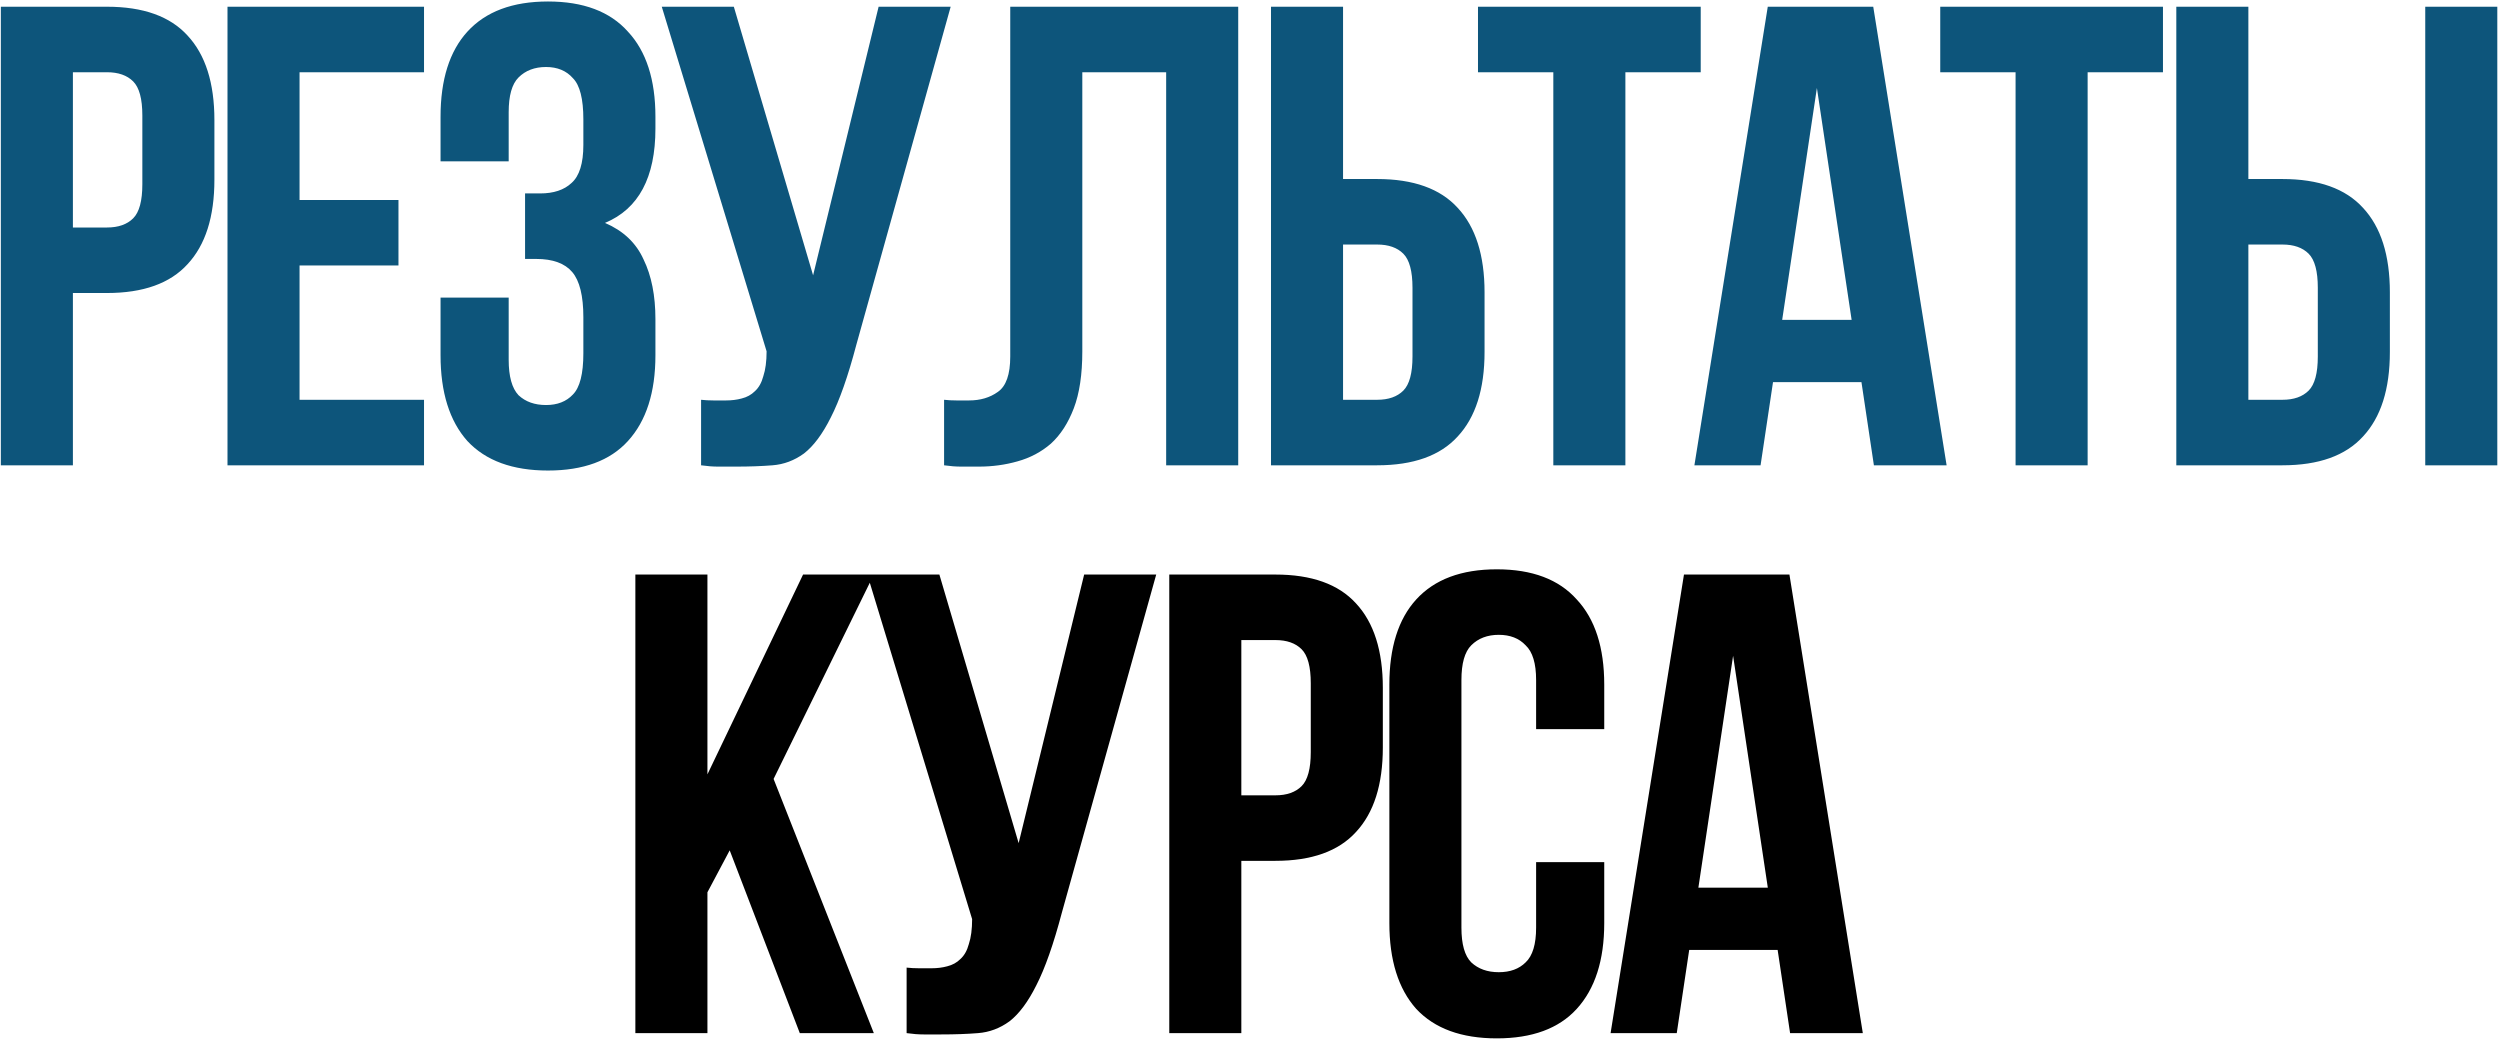
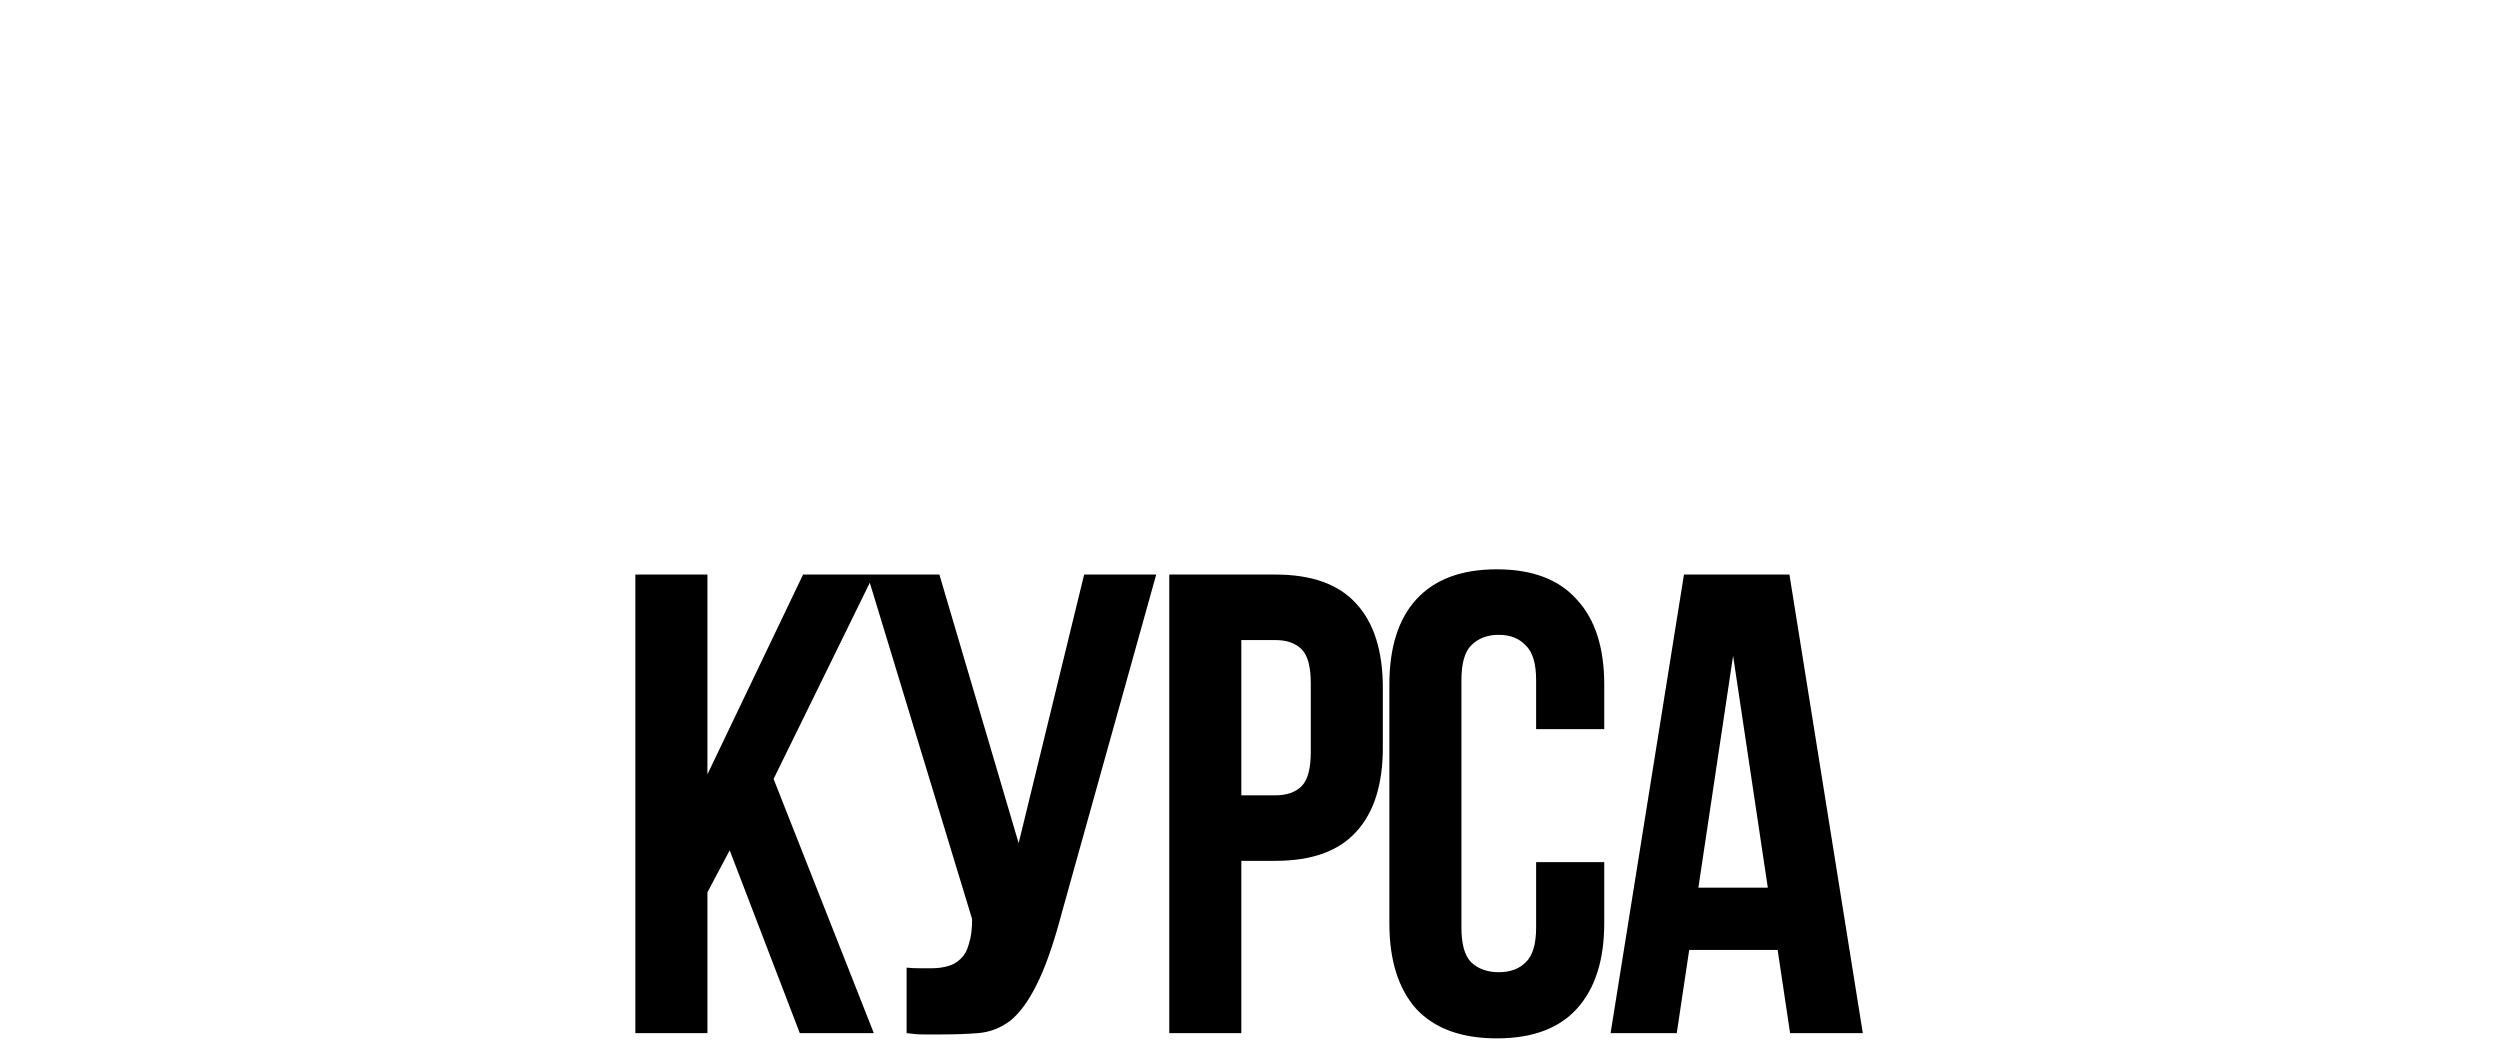
<svg xmlns="http://www.w3.org/2000/svg" width="317" height="132" viewBox="0 0 317 132" fill="none">
-   <path d="M13.564 0.853C18.16 0.853 21.566 2.072 23.781 4.508C26.051 6.945 27.186 10.517 27.186 15.224V22.783C27.186 27.49 26.051 31.062 23.781 33.499C21.566 35.935 18.16 37.154 13.564 37.154H9.244V59H0.107V0.853H13.564ZM9.244 9.16V28.847H13.564C15.003 28.847 16.111 28.459 16.886 27.684C17.662 26.909 18.049 25.469 18.049 23.364V14.643C18.049 12.538 17.662 11.098 16.886 10.323C16.111 9.548 15.003 9.16 13.564 9.16H9.244ZM37.983 25.358H50.526V33.665H37.983V50.693H53.766V59H28.846V0.853H53.766V9.16H37.983V25.358ZM73.97 15.141C73.97 12.538 73.527 10.794 72.641 9.908C71.811 8.966 70.675 8.496 69.236 8.496C67.796 8.496 66.633 8.939 65.747 9.825C64.916 10.655 64.501 12.123 64.501 14.227V20.457H55.862V14.809C55.862 10.101 56.997 6.502 59.268 4.01C61.593 1.463 64.999 0.189 69.485 0.189C73.97 0.189 77.349 1.463 79.619 4.01C81.945 6.502 83.108 10.101 83.108 14.809V16.304C83.108 22.506 80.976 26.493 76.712 28.265C79.037 29.262 80.671 30.813 81.612 32.917C82.609 34.966 83.108 37.486 83.108 40.476V45.045C83.108 49.752 81.945 53.379 79.619 55.926C77.349 58.419 73.97 59.664 69.485 59.664C64.999 59.664 61.593 58.419 59.268 55.926C56.997 53.379 55.862 49.752 55.862 45.045V37.735H64.501V45.626C64.501 47.731 64.916 49.226 65.747 50.112C66.633 50.943 67.796 51.358 69.236 51.358C70.675 51.358 71.811 50.915 72.641 50.029C73.527 49.143 73.97 47.398 73.97 44.796V40.227C73.97 37.514 73.5 35.603 72.558 34.495C71.617 33.388 70.094 32.834 67.99 32.834H66.578V24.527H68.488C70.205 24.527 71.534 24.084 72.475 23.198C73.472 22.312 73.97 20.706 73.97 18.381V15.141ZM88.897 50.693C89.395 50.749 89.922 50.776 90.475 50.776C91.029 50.776 91.555 50.776 92.054 50.776C92.773 50.776 93.438 50.693 94.047 50.527C94.712 50.361 95.266 50.056 95.709 49.614C96.207 49.17 96.567 48.534 96.788 47.703C97.065 46.872 97.204 45.82 97.204 44.546L83.913 0.853H93.05L103.101 34.911L111.408 0.853H120.545L108.584 43.716C107.532 47.703 106.452 50.776 105.344 52.936C104.292 55.041 103.157 56.563 101.939 57.505C100.72 58.391 99.391 58.889 97.951 59C96.567 59.111 95.016 59.166 93.3 59.166C92.469 59.166 91.721 59.166 91.057 59.166C90.392 59.166 89.672 59.111 88.897 59V50.693ZM147.869 9.16H137.237V44.546C137.237 47.481 136.877 49.89 136.157 51.773C135.437 53.656 134.468 55.151 133.249 56.259C132.031 57.311 130.619 58.059 129.013 58.502C127.462 58.945 125.829 59.166 124.112 59.166C123.281 59.166 122.534 59.166 121.869 59.166C121.205 59.166 120.485 59.111 119.71 59V50.693C120.208 50.749 120.734 50.776 121.288 50.776C121.842 50.776 122.368 50.776 122.866 50.776C124.306 50.776 125.524 50.416 126.521 49.697C127.573 48.977 128.099 47.481 128.099 45.211V0.853H157.006V59H147.869V9.16ZM174.618 50.693C176.058 50.693 177.166 50.306 177.941 49.53C178.716 48.755 179.104 47.315 179.104 45.211V36.489C179.104 34.385 178.716 32.945 177.941 32.169C177.166 31.394 176.058 31.007 174.618 31.007H170.299V50.693H174.618ZM161.162 59V0.853H170.299V22.7H174.618C179.215 22.7 182.621 23.918 184.836 26.355C187.106 28.791 188.241 32.363 188.241 37.071V44.63C188.241 49.337 187.106 52.908 184.836 55.345C182.621 57.782 179.215 59 174.618 59H161.162ZM187.409 0.853H215.651V9.16H206.099V59H196.961V9.16H187.409V0.853ZM246.83 59H237.61L236.032 48.451H224.818L223.24 59H214.85L224.153 0.853H237.527L246.83 59ZM225.981 40.559H234.786L230.383 11.154L225.981 40.559ZM246.022 0.853H274.265V9.16H264.712V59H255.575V9.16H246.022V0.853ZM289.412 50.693C290.852 50.693 291.96 50.306 292.735 49.53C293.51 48.755 293.898 47.315 293.898 45.211V36.489C293.898 34.385 293.51 32.945 292.735 32.169C291.96 31.394 290.852 31.007 289.412 31.007H285.093V50.693H289.412ZM275.956 59V0.853H285.093V22.7H289.412C294.009 22.7 297.414 23.918 299.63 26.355C301.9 28.791 303.035 32.363 303.035 37.071V44.63C303.035 49.337 301.9 52.908 299.63 55.345C297.414 57.782 294.009 59 289.412 59H275.956ZM307.521 0.853H316.658V59H307.521V0.853Z" fill="#0D557B" />
  <path d="M92.526 107.824L89.702 113.141V131H80.564V72.853H89.702V98.189L101.829 72.853H110.801L98.091 98.77L110.801 131H101.414L92.526 107.824ZM114.959 122.693C115.458 122.749 115.984 122.776 116.537 122.776C117.091 122.776 117.617 122.776 118.116 122.776C118.836 122.776 119.5 122.693 120.109 122.527C120.774 122.361 121.328 122.057 121.771 121.613C122.269 121.17 122.629 120.534 122.851 119.703C123.127 118.872 123.266 117.82 123.266 116.546L109.975 72.853H119.113L129.164 106.911L137.47 72.853H146.608L134.646 115.716C133.594 119.703 132.514 122.776 131.406 124.936C130.354 127.04 129.219 128.563 128.001 129.505C126.782 130.391 125.453 130.889 124.013 131C122.629 131.111 121.078 131.166 119.362 131.166C118.531 131.166 117.783 131.166 117.119 131.166C116.454 131.166 115.734 131.111 114.959 131V122.693ZM161.72 72.853C166.317 72.853 169.722 74.072 171.938 76.508C174.208 78.945 175.343 82.517 175.343 87.224V94.783C175.343 99.49 174.208 103.062 171.938 105.499C169.722 107.935 166.317 109.154 161.72 109.154H157.401V131H148.264V72.853H161.72ZM157.401 81.16V100.847H161.72C163.16 100.847 164.268 100.459 165.043 99.684C165.818 98.909 166.206 97.469 166.206 95.365V86.642C166.206 84.538 165.818 83.098 165.043 82.323C164.268 81.548 163.16 81.16 161.72 81.16H157.401ZM203.418 109.32V117.045C203.418 121.752 202.255 125.379 199.929 127.927C197.659 130.419 194.281 131.665 189.795 131.665C185.309 131.665 181.904 130.419 179.578 127.927C177.307 125.379 176.172 121.752 176.172 117.045V86.809C176.172 82.102 177.307 78.502 179.578 76.01C181.904 73.463 185.309 72.189 189.795 72.189C194.281 72.189 197.659 73.463 199.929 76.01C202.255 78.502 203.418 82.102 203.418 86.809V92.457H194.779V86.227C194.779 84.123 194.336 82.655 193.45 81.825C192.619 80.939 191.484 80.496 190.044 80.496C188.604 80.496 187.441 80.939 186.555 81.825C185.725 82.655 185.309 84.123 185.309 86.227V117.626C185.309 119.731 185.725 121.198 186.555 122.029C187.441 122.859 188.604 123.275 190.044 123.275C191.484 123.275 192.619 122.859 193.45 122.029C194.336 121.198 194.779 119.731 194.779 117.626V109.32H203.418ZM236.204 131H226.983L225.405 120.451H214.191L212.613 131H204.223L213.527 72.853H226.9L236.204 131ZM215.354 112.559H224.159L219.757 83.154L215.354 112.559Z" fill="black" />
</svg>